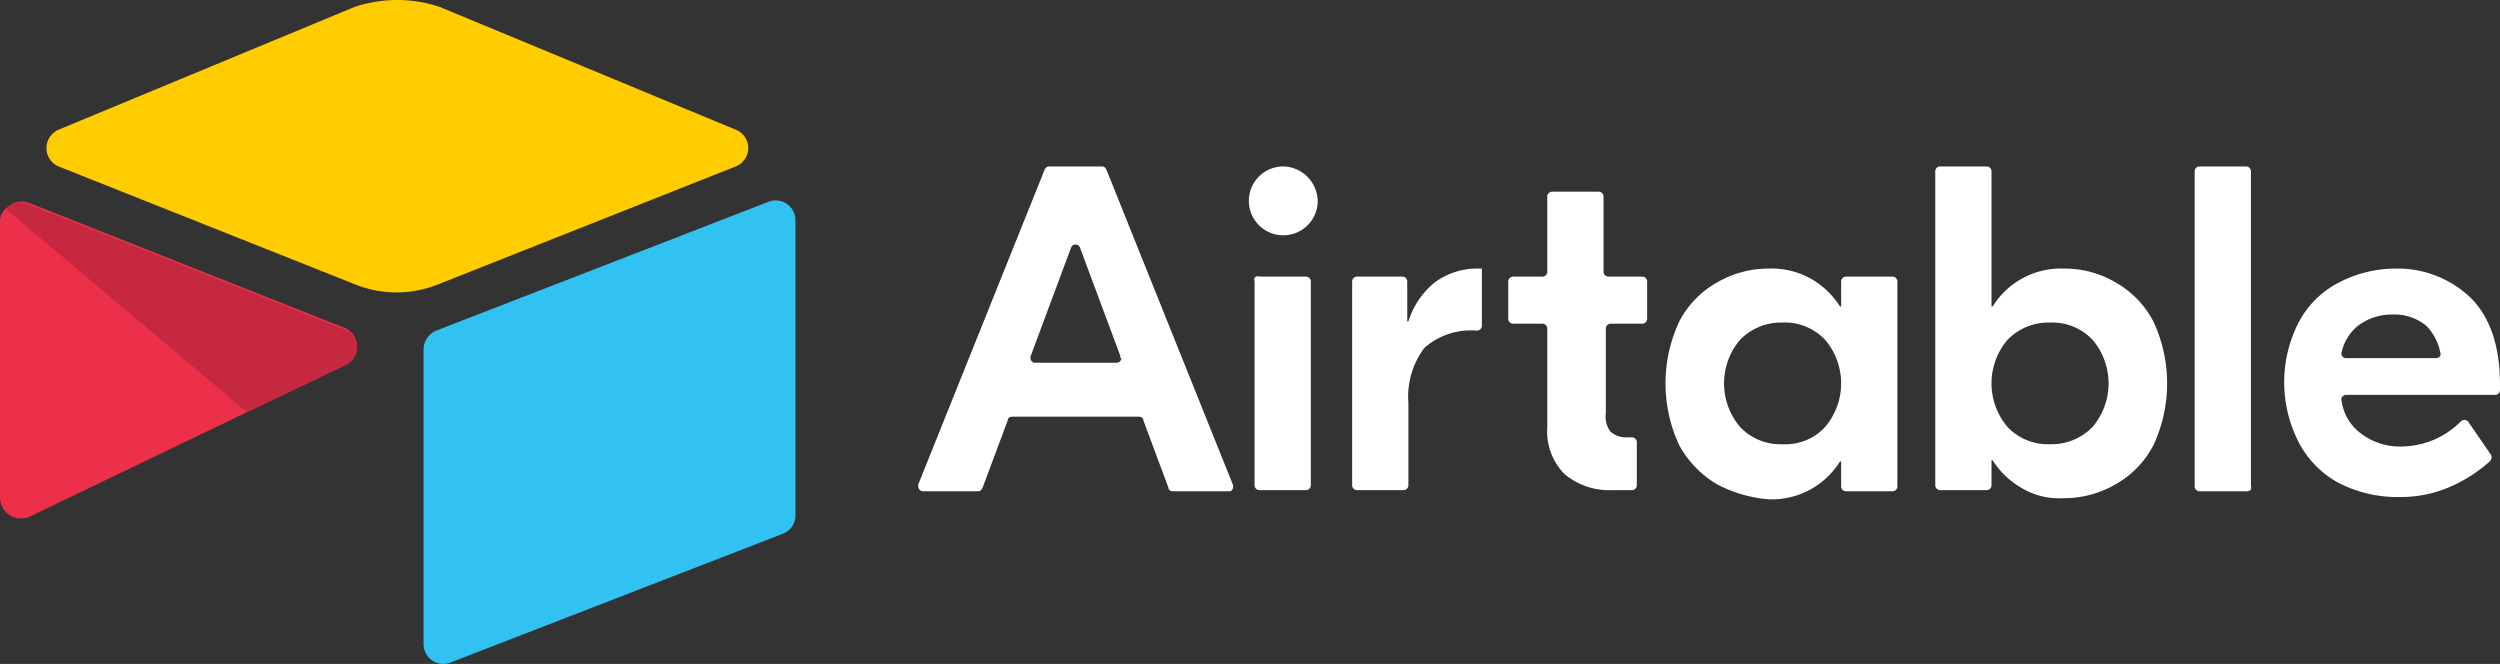
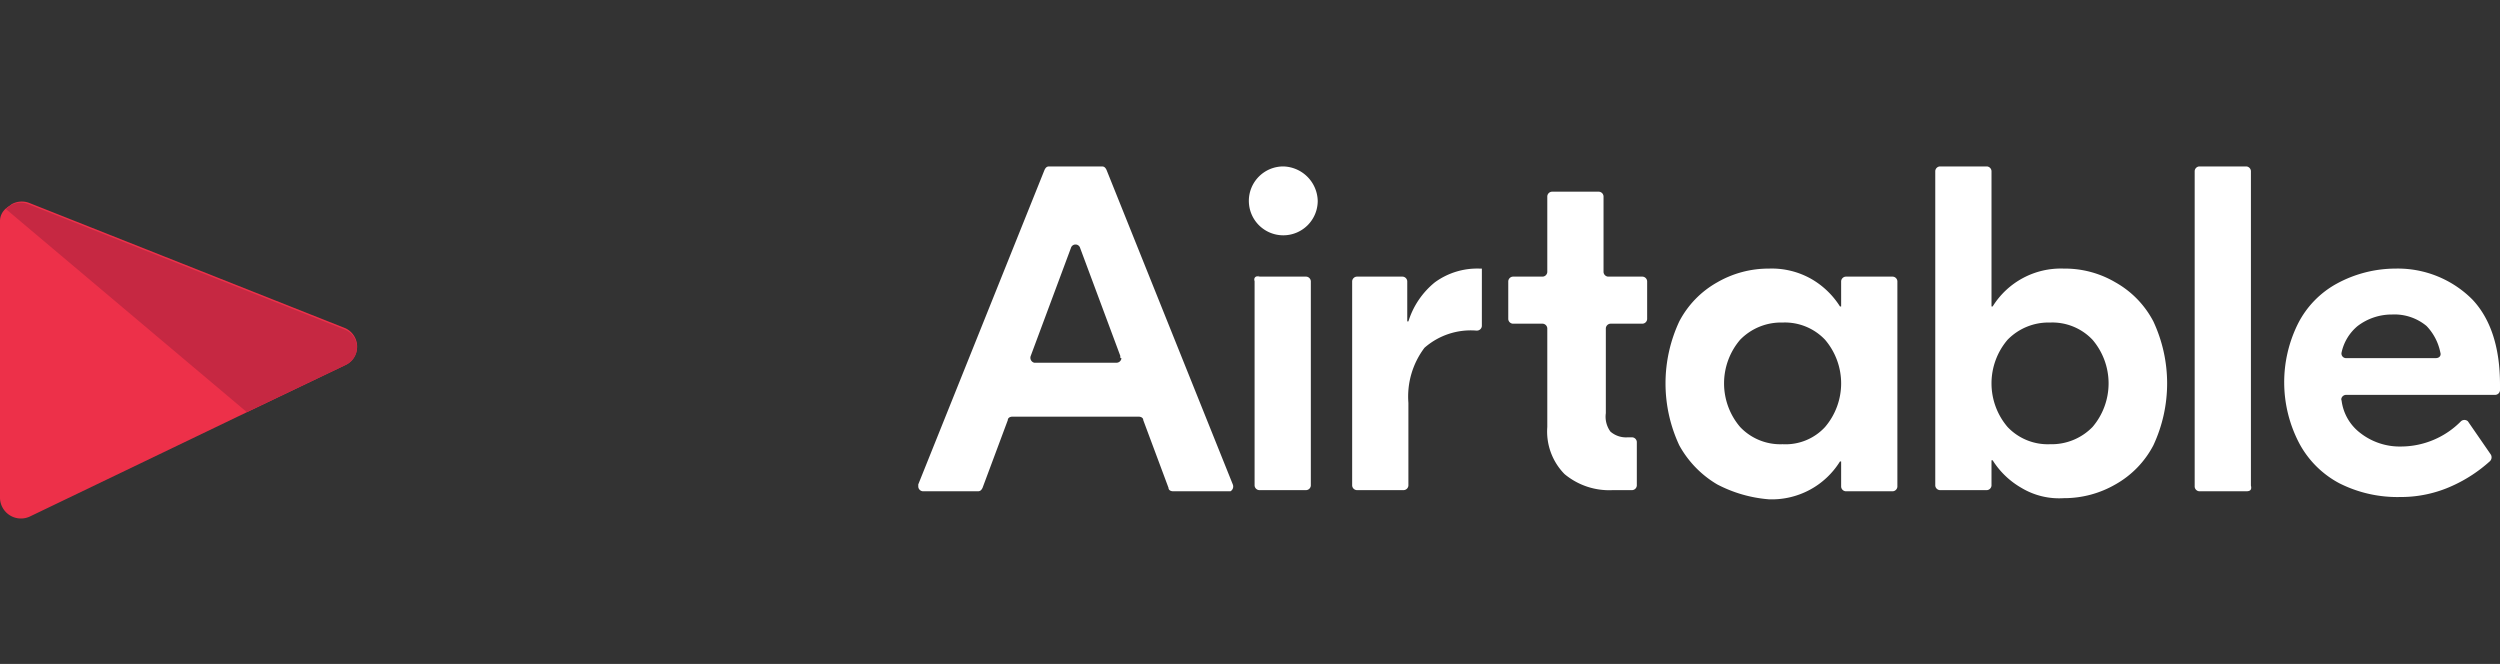
<svg xmlns="http://www.w3.org/2000/svg" width="217.8" height="57.841" viewBox="0 0 217.8 57.841">
  <rect x="0" y="0" width="217.8" height="57.841" fill="#333333" stroke="none" />
  <g id="logo-airtable" transform="translate(-38.6 -36)">
    <path id="Path_1" data-name="Path 1" d="M136.2,67l-3.5-9.4a.417.417,0,0,0-.8,0L128.4,67a.446.446,0,0,0,.3.6h7.2a.43.43,0,0,0,.4-.4c-.1,0-.1,0-.1-.2m1.6,5.3h-11c-.2,0-.4.1-.4.3l-2.2,5.9c-.1.2-.2.3-.4.3H119a.43.43,0,0,1-.4-.4v-.2l11-27.4c.1-.2.2-.3.4-.3h4.6c.2,0,.3.1.4.3l11,27.4a.481.481,0,0,1-.2.6h-5c-.2,0-.4-.1-.4-.3l-2.2-5.9c0-.2-.2-.3-.4-.3m10.5-12.2h4.1a.43.43,0,0,1,.4.4h0V78.3a.43.43,0,0,1-.4.4h-4.1a.43.43,0,0,1-.4-.4h0V60.5c-.1-.3.1-.5.4-.4-.1-.1,0-.1,0,0m19.4,4.3a.43.43,0,0,1-.4.4h-.1a6.112,6.112,0,0,0-4.5,1.5,7.051,7.051,0,0,0-1.4,4.8v7.2a.43.43,0,0,1-.4.4h-4.1a.43.43,0,0,1-.4-.4h0V60.5a.43.43,0,0,1,.4-.4h4a.43.43,0,0,1,.4.4h0V64h.1a7.1,7.1,0,0,1,2.3-3.4,6.247,6.247,0,0,1,3.9-1.2h.2Zm11.2-.2a.43.43,0,0,0-.4.4h0V72a2.2,2.2,0,0,0,.4,1.6,2.07,2.07,0,0,0,1.5.5h.4a.43.43,0,0,1,.4.4h0v3.8a.43.43,0,0,1-.4.4h-1.7a6.075,6.075,0,0,1-4.2-1.4,5.289,5.289,0,0,1-1.5-4.1V64.6a.43.43,0,0,0-.4-.4h-2.6a.43.43,0,0,1-.4-.4h0V60.5a.43.43,0,0,1,.4-.4H173a.43.43,0,0,0,.4-.4h0V53.1a.43.43,0,0,1,.4-.4h4.1a.43.43,0,0,1,.4.4h0v6.6a.43.43,0,0,0,.4.4h3a.43.43,0,0,1,.4.4h0v3.3a.43.43,0,0,1-.4.4h-2.8Zm18.7,9a5.857,5.857,0,0,0,0-7.6,4.823,4.823,0,0,0-3.7-1.5,4.975,4.975,0,0,0-3.7,1.5,5.857,5.857,0,0,0,0,7.6,4.823,4.823,0,0,0,3.7,1.5,4.678,4.678,0,0,0,3.7-1.5m-9.4,5a8.979,8.979,0,0,1-3.3-3.4,12.75,12.75,0,0,1,0-10.8,8.322,8.322,0,0,1,3.3-3.4,8.923,8.923,0,0,1,4.5-1.2,6.994,6.994,0,0,1,3.7.9,7.184,7.184,0,0,1,2.5,2.4h.1V60.5a.43.43,0,0,1,.4-.4h4.1a.43.43,0,0,1,.4.4h0V78.4a.43.43,0,0,1-.4.4h-4.1a.43.43,0,0,1-.4-.4h0V76.2h-.1a6.99,6.99,0,0,1-6.2,3.3,11.691,11.691,0,0,1-4.5-1.3m32.7-5a5.857,5.857,0,0,0,0-7.6,4.823,4.823,0,0,0-3.7-1.5,4.975,4.975,0,0,0-3.7,1.5,5.857,5.857,0,0,0,0,7.6,4.823,4.823,0,0,0,3.7,1.5,4.975,4.975,0,0,0,3.7-1.5m-6.2,5.3a7.184,7.184,0,0,1-2.5-2.4h-.1v2.2a.43.43,0,0,1-.4.4h-4.1a.43.43,0,0,1-.4-.4h0V50.9a.43.43,0,0,1,.4-.4h4.1a.43.43,0,0,1,.4.4h0V62.7h.1a6.99,6.99,0,0,1,6.2-3.3,8.661,8.661,0,0,1,4.5,1.2,8.322,8.322,0,0,1,3.3,3.4,12.75,12.75,0,0,1,0,10.8,8.322,8.322,0,0,1-3.3,3.4,8.923,8.923,0,0,1-4.5,1.2,6.373,6.373,0,0,1-3.7-.9m19.6.3h-4.1a.43.43,0,0,1-.4-.4h0V50.9a.43.43,0,0,1,.4-.4h4.1a.43.43,0,0,1,.4.4h0V78.3c.1.4-.1.5-.4.5h0M244,64.4a4.115,4.115,0,0,0-1.4,2.3.4.4,0,0,0,.4.5h7.8c.3,0,.5-.2.4-.5a4.637,4.637,0,0,0-1.2-2.3,4.359,4.359,0,0,0-3-1,4.913,4.913,0,0,0-3,1m10-2.3c1.6,1.7,2.4,4.2,2.4,7.4V70a.43.43,0,0,1-.4.4H243c-.3,0-.5.3-.4.5a4.21,4.21,0,0,0,1.6,2.8,5.584,5.584,0,0,0,3.6,1.2,7.362,7.362,0,0,0,5.2-2.2.452.452,0,0,1,.6,0h0l2,2.9a.471.471,0,0,1-.1.6,12.609,12.609,0,0,1-3.2,2.1,10.762,10.762,0,0,1-4.6,1,11.2,11.2,0,0,1-5.3-1.2,8.435,8.435,0,0,1-3.5-3.5,11.442,11.442,0,0,1-.1-10.4,8.2,8.2,0,0,1,3.4-3.5,10.721,10.721,0,0,1,5.1-1.3,9.166,9.166,0,0,1,6.7,2.7M153.4,53.5a3,3,0,1,1-3-3,3.075,3.075,0,0,1,3,3" fill="#fff" />
-     <path id="Path_2" data-name="Path 2" d="M69.5,36.6,43.7,47.3a1.744,1.744,0,0,0,0,3.2L69.6,60.8a9.673,9.673,0,0,0,7.1,0l26-10.3a1.721,1.721,0,0,0,0-3.2L76.9,36.6a11.708,11.708,0,0,0-7.4,0" fill="#fc0" />
-     <path id="Path_3" data-name="Path 3" d="M75.5,66.4V92.1a1.723,1.723,0,0,0,2.4,1.6l28.9-11.2a1.714,1.714,0,0,0,1.1-1.6V55.2a1.723,1.723,0,0,0-2.4-1.6L76.6,64.8a1.818,1.818,0,0,0-1.1,1.6" fill="#31c2f2" />
    <path id="Path_4" data-name="Path 4" d="M68.7,67.8l-9.4,4.5L41.2,81a1.827,1.827,0,0,1-2.6-1.6V55.3a1.425,1.425,0,0,1,.6-1.2c.1-.1.3-.2.4-.3a1.81,1.81,0,0,1,1.6-.1L68.7,64.6a1.77,1.77,0,0,1,0,3.2" fill="#ed3049" />
    <path id="Path_5" data-name="Path 5" d="M68.7,67.8l-8.6,4.1-21-17.7c.1-.1.3-.2.4-.3a1.81,1.81,0,0,1,1.6-.1L68.6,64.7a1.67,1.67,0,0,1,.1,3.1" fill="#c62842" />
  </g>
</svg>